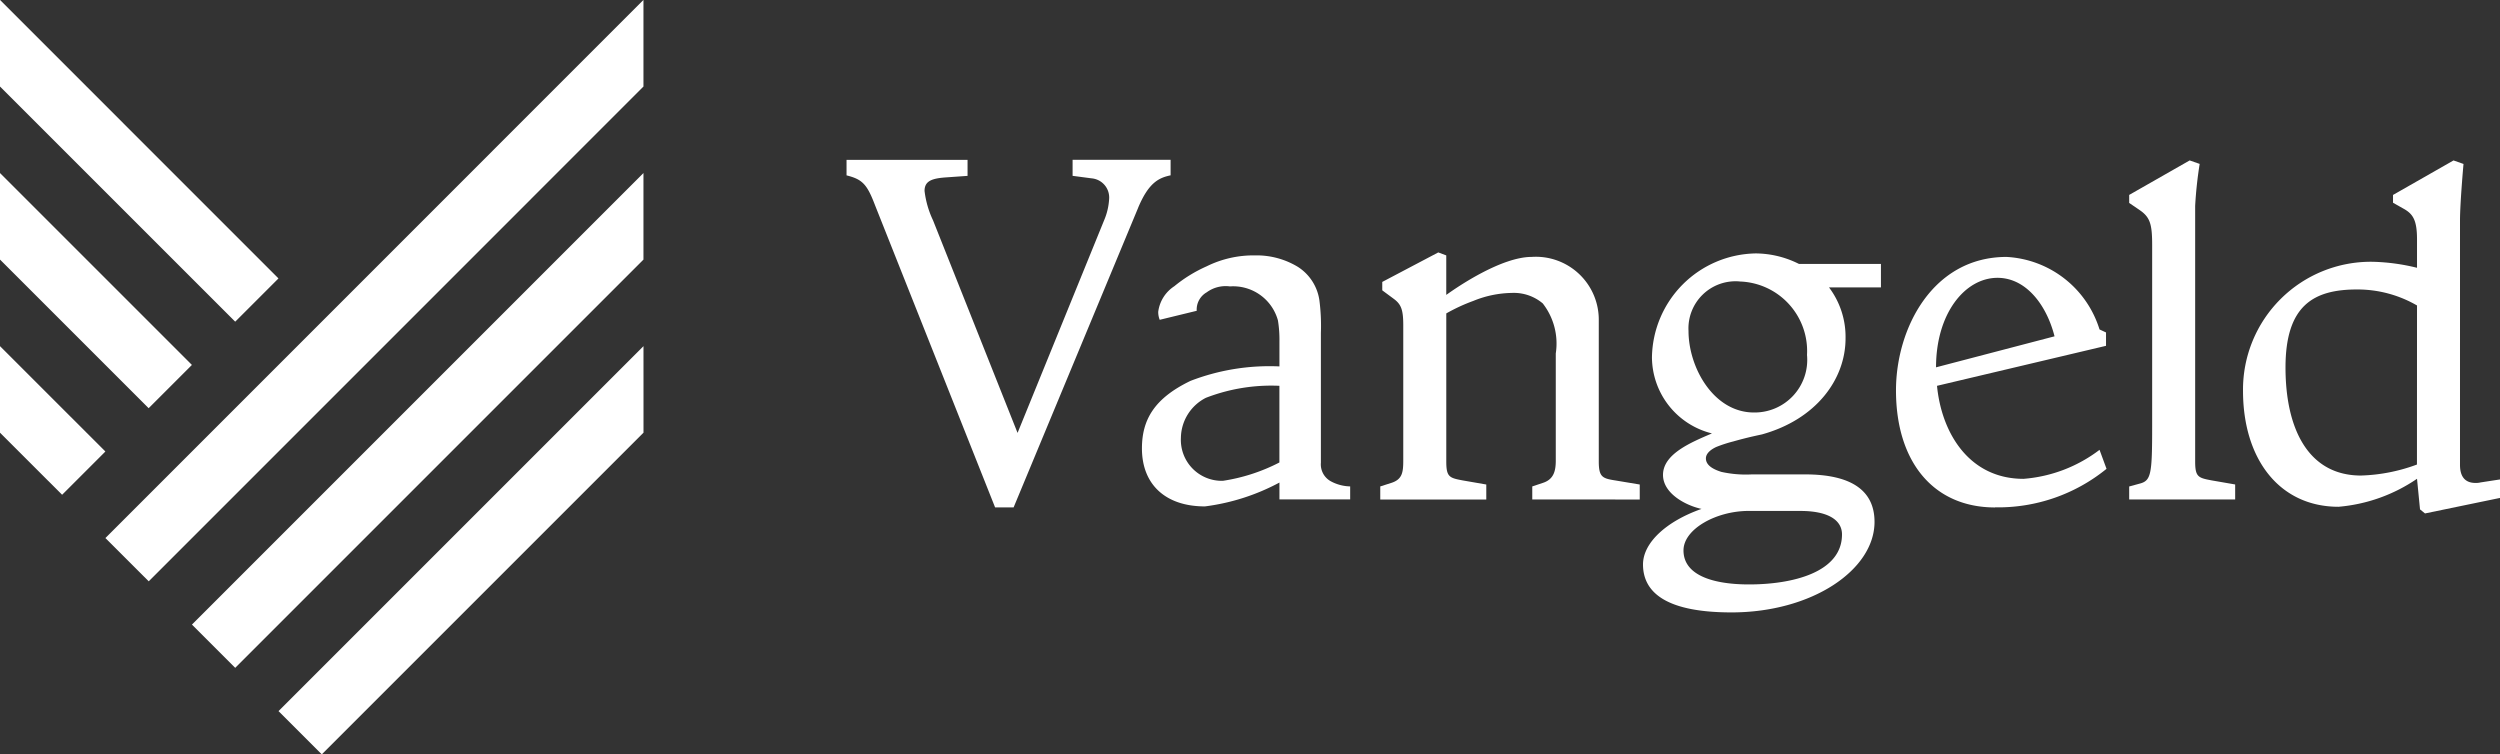
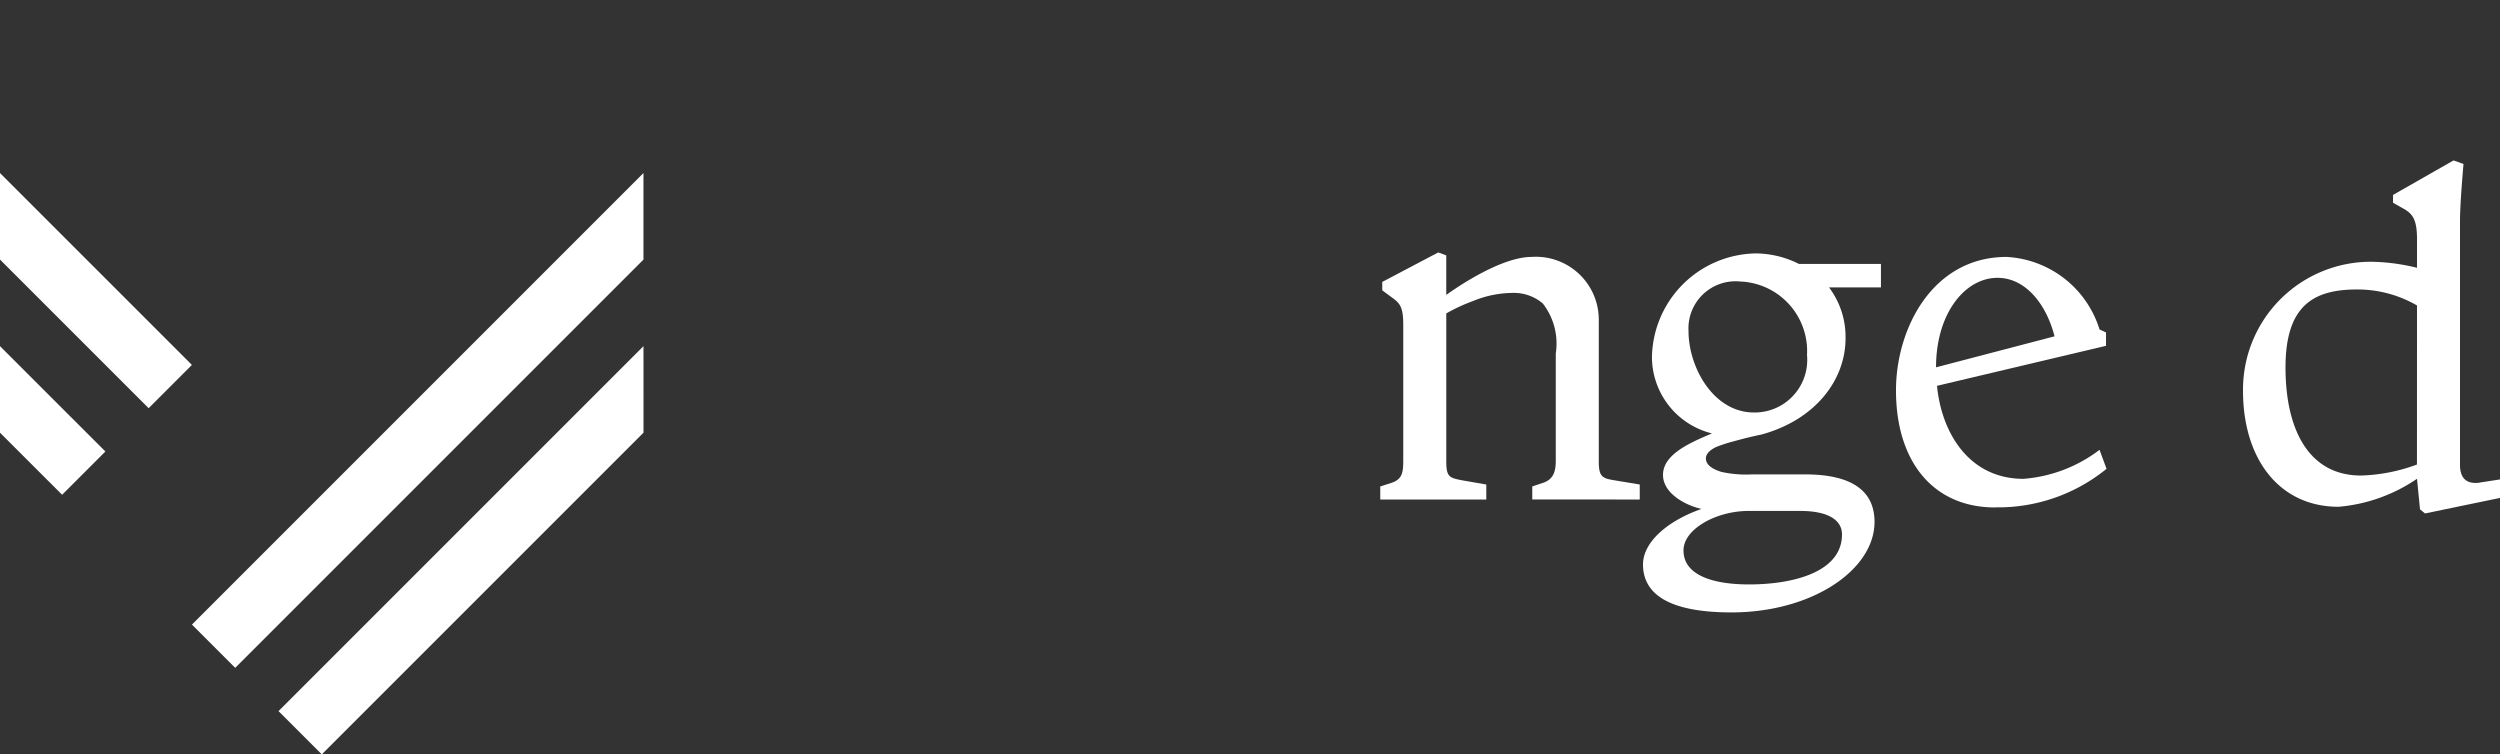
<svg xmlns="http://www.w3.org/2000/svg" width="122.614" height="37" viewBox="0 0 122.614 37">
  <rect x="0" y="0" width="122.614" height="37" fill="#333333" stroke="none" />
  <g id="NavLogo" transform="translate(7278 1079)">
-     <path id="Path_1" data-name="Path 1" d="M184.727,73.089l-6.106,14.69h-.908l-5.886-14.813c-.392-1.03-.613-1.275-1.4-1.472v-.76h5.935v.785l-1.054.074c-.687.049-1.055.171-1.055.662a4.619,4.619,0,0,0,.417,1.447l4.145,10.423L183.059,73.7a3.091,3.091,0,0,0,.246-1.03.945.945,0,0,0-.859-1.03l-.932-.123v-.785h4.807v.76c-.589.123-1.08.368-1.594,1.594" transform="translate(-7406.908 -1141.893)" fill="#fff" />
    <path id="Path_2" data-name="Path 2" d="M251.079,95.538V94.9l.515-.172c.54-.172.638-.589.638-1.1V88.377a3.2,3.2,0,0,0-.638-2.452,2.195,2.195,0,0,0-1.52-.515,5.177,5.177,0,0,0-1.888.392,8.656,8.656,0,0,0-1.324.613v7.259c0,.76.147.809.809.932l1.153.2v.736h-5.2V94.9l.539-.172c.54-.172.589-.515.589-1.1V87c0-.76-.1-1.03-.466-1.3l-.564-.417V84.87l2.747-1.447.392.147v1.937c.613-.441,2.722-1.864,4.193-1.864a3.087,3.087,0,0,1,3.287,3.115v6.916c0,.76.172.834.809.932l1.2.2v.736Z" transform="translate(-7453.928 -1150.043)" fill="#fff" />
    <path id="Path_3" data-name="Path 3" d="M288.783,85.228a4.021,4.021,0,0,1,.81,2.5c0,2.011-1.447,3.973-4.1,4.709-.221.049-.711.147-1.4.343a6.715,6.715,0,0,0-.834.27c-.319.147-.515.343-.515.564,0,.344.369.54.761.662a5.574,5.574,0,0,0,1.5.122h2.6c2.232,0,3.409.761,3.409,2.33,0,2.354-3.066,4.439-7.014,4.439-3.041,0-4.341-.883-4.341-2.354,0-1.054,1.128-2.109,2.869-2.722-.784-.172-1.888-.76-1.888-1.668,0-1.03,1.374-1.594,2.4-2.035a3.869,3.869,0,0,1-2.942-3.728,5.177,5.177,0,0,1,5.1-5.1,4.781,4.781,0,0,1,2.109.515h4.022v1.153Zm-1.4,10.962h-2.55c-1.57,0-3.188.883-3.188,1.937,0,1.251,1.521,1.668,3.212,1.668,2.134,0,4.562-.588,4.562-2.452,0-.736-.736-1.152-2.036-1.152m-2.992-11.257a2.311,2.311,0,0,0-2.5,2.428c0,1.791,1.227,4,3.212,4a2.58,2.58,0,0,0,2.6-2.82,3.412,3.412,0,0,0-3.311-3.605" transform="translate(-7477.077 -1150.131)" fill="#fff" />
    <path id="Path_4" data-name="Path 4" d="M319.214,96.327c-3.016,0-4.856-2.232-4.856-5.739,0-3.065,1.815-6.548,5.42-6.548a5.054,5.054,0,0,1,4.562,3.556l.319.148V88.4l-8.289,1.962c.221,2.305,1.57,4.562,4.243,4.562a7.049,7.049,0,0,0,3.728-1.423l.343.932a8.422,8.422,0,0,1-5.469,1.889m.123-11.257c-1.594,0-3.016,1.741-3.016,4.39l5.812-1.521c-.393-1.545-1.4-2.869-2.8-2.869" transform="translate(-7499.368 -1150.439)" fill="#fff" />
-     <path id="Path_5" data-name="Path 5" d="M346.338,87.435V86.8l.539-.147c.539-.147.588-.491.588-2.8v-8.9c0-1.005-.1-1.349-.588-1.692l-.539-.368V72.5l2.967-1.692.49.171a19.979,19.979,0,0,0-.221,2.06v12.53c0,.76.147.809.809.932l1.153.2v.736Z" transform="translate(-7519.911 -1141.94)" fill="#fff" />
    <path id="Path_6" data-name="Path 6" d="M370.874,88.121l-.245-.2-.147-1.5a8.02,8.02,0,0,1-3.85,1.373c-2.894,0-4.684-2.33-4.684-5.689a6.268,6.268,0,0,1,6.352-6.327,9.966,9.966,0,0,1,2.182.295v-1.4c0-.932-.2-1.227-.613-1.472l-.564-.319V72.5l2.967-1.692.49.172s-.172,1.913-.172,2.771V85.742c0,.54.221.883.761.883a.916.916,0,0,0,.245-.025l.957-.147v.907Zm-.392-10.2a5.827,5.827,0,0,0-2.943-.785c-2.133,0-3.507.785-3.507,3.826,0,3.065,1.153,5.3,3.7,5.3a8.543,8.543,0,0,0,2.747-.54Z" transform="translate(-7529.938 -1141.939)" fill="#fff" />
-     <path id="Path_7" data-name="Path 7" d="M219.71,94V87.635a9.771,9.771,0,0,0-.073-1.594,2.335,2.335,0,0,0-1.054-1.644,3.9,3.9,0,0,0-2.109-.564,5.166,5.166,0,0,0-2.363.534,6.935,6.935,0,0,0-1.594.981,1.761,1.761,0,0,0-.785,1.251,1.017,1.017,0,0,0,.073.393l1.815-.442a.974.974,0,0,1,.491-.907,1.57,1.57,0,0,1,1.138-.289,2.276,2.276,0,0,1,2.354,1.668,5.861,5.861,0,0,1,.074,1.03v1.226a10.759,10.759,0,0,0-4.366.711c-1.757.849-2.378,1.889-2.378,3.311,0,1.765,1.153,2.844,3.09,2.844a10.546,10.546,0,0,0,3.654-1.17c0,.5,0,.827,0,.827h3.469v-.638a2.081,2.081,0,0,1-.921-.236A.946.946,0,0,1,219.71,94m-2.035-.011a8.927,8.927,0,0,1-2.771.9,2.008,2.008,0,0,1-2.06-2.109,2.234,2.234,0,0,1,1.226-1.962,8.88,8.88,0,0,1,3.605-.589Z" transform="translate(-7432.926 -1150.307)" fill="#fff" />
    <path id="Path_8" data-name="Path 8" d="M110.414,96.278l-17.9,17.9,2.122,2.122,15.779-15.779Z" transform="translate(-7356.854 -1158.301)" fill="#fff" />
-     <path id="Path_9" data-name="Path 9" d="M102.788,72.539,80.643,94.685l2.122,2.122,20.023-20.023Z" transform="translate(-7349.229 -1143.052)" fill="#fff" />
-     <path id="Path_10" data-name="Path 10" d="M95.165,48.8,68.776,75.193,70.9,77.315,95.165,53.048Z" transform="translate(-7341.606 -1127.804)" fill="#fff" />
+     <path id="Path_9" data-name="Path 9" d="M102.788,72.539,80.643,94.685l2.122,2.122,20.023-20.023" transform="translate(-7349.229 -1143.052)" fill="#fff" />
    <path id="Path_11" data-name="Path 11" d="M54.319,96.278l5.168,5.167-2.122,2.122-3.046-3.044Z" transform="translate(-7332.319 -1158.301)" fill="#fff" />
    <path id="Path_12" data-name="Path 12" d="M54.319,72.539l9.412,9.411-2.122,2.122-7.29-7.289Z" transform="translate(-7332.319 -1143.052)" fill="#fff" />
-     <path id="Path_13" data-name="Path 13" d="M54.319,48.8,67.976,62.459l-2.122,2.122L54.319,53.048Z" transform="translate(-7332.319 -1127.804)" fill="#fff" />
  </g>
</svg>